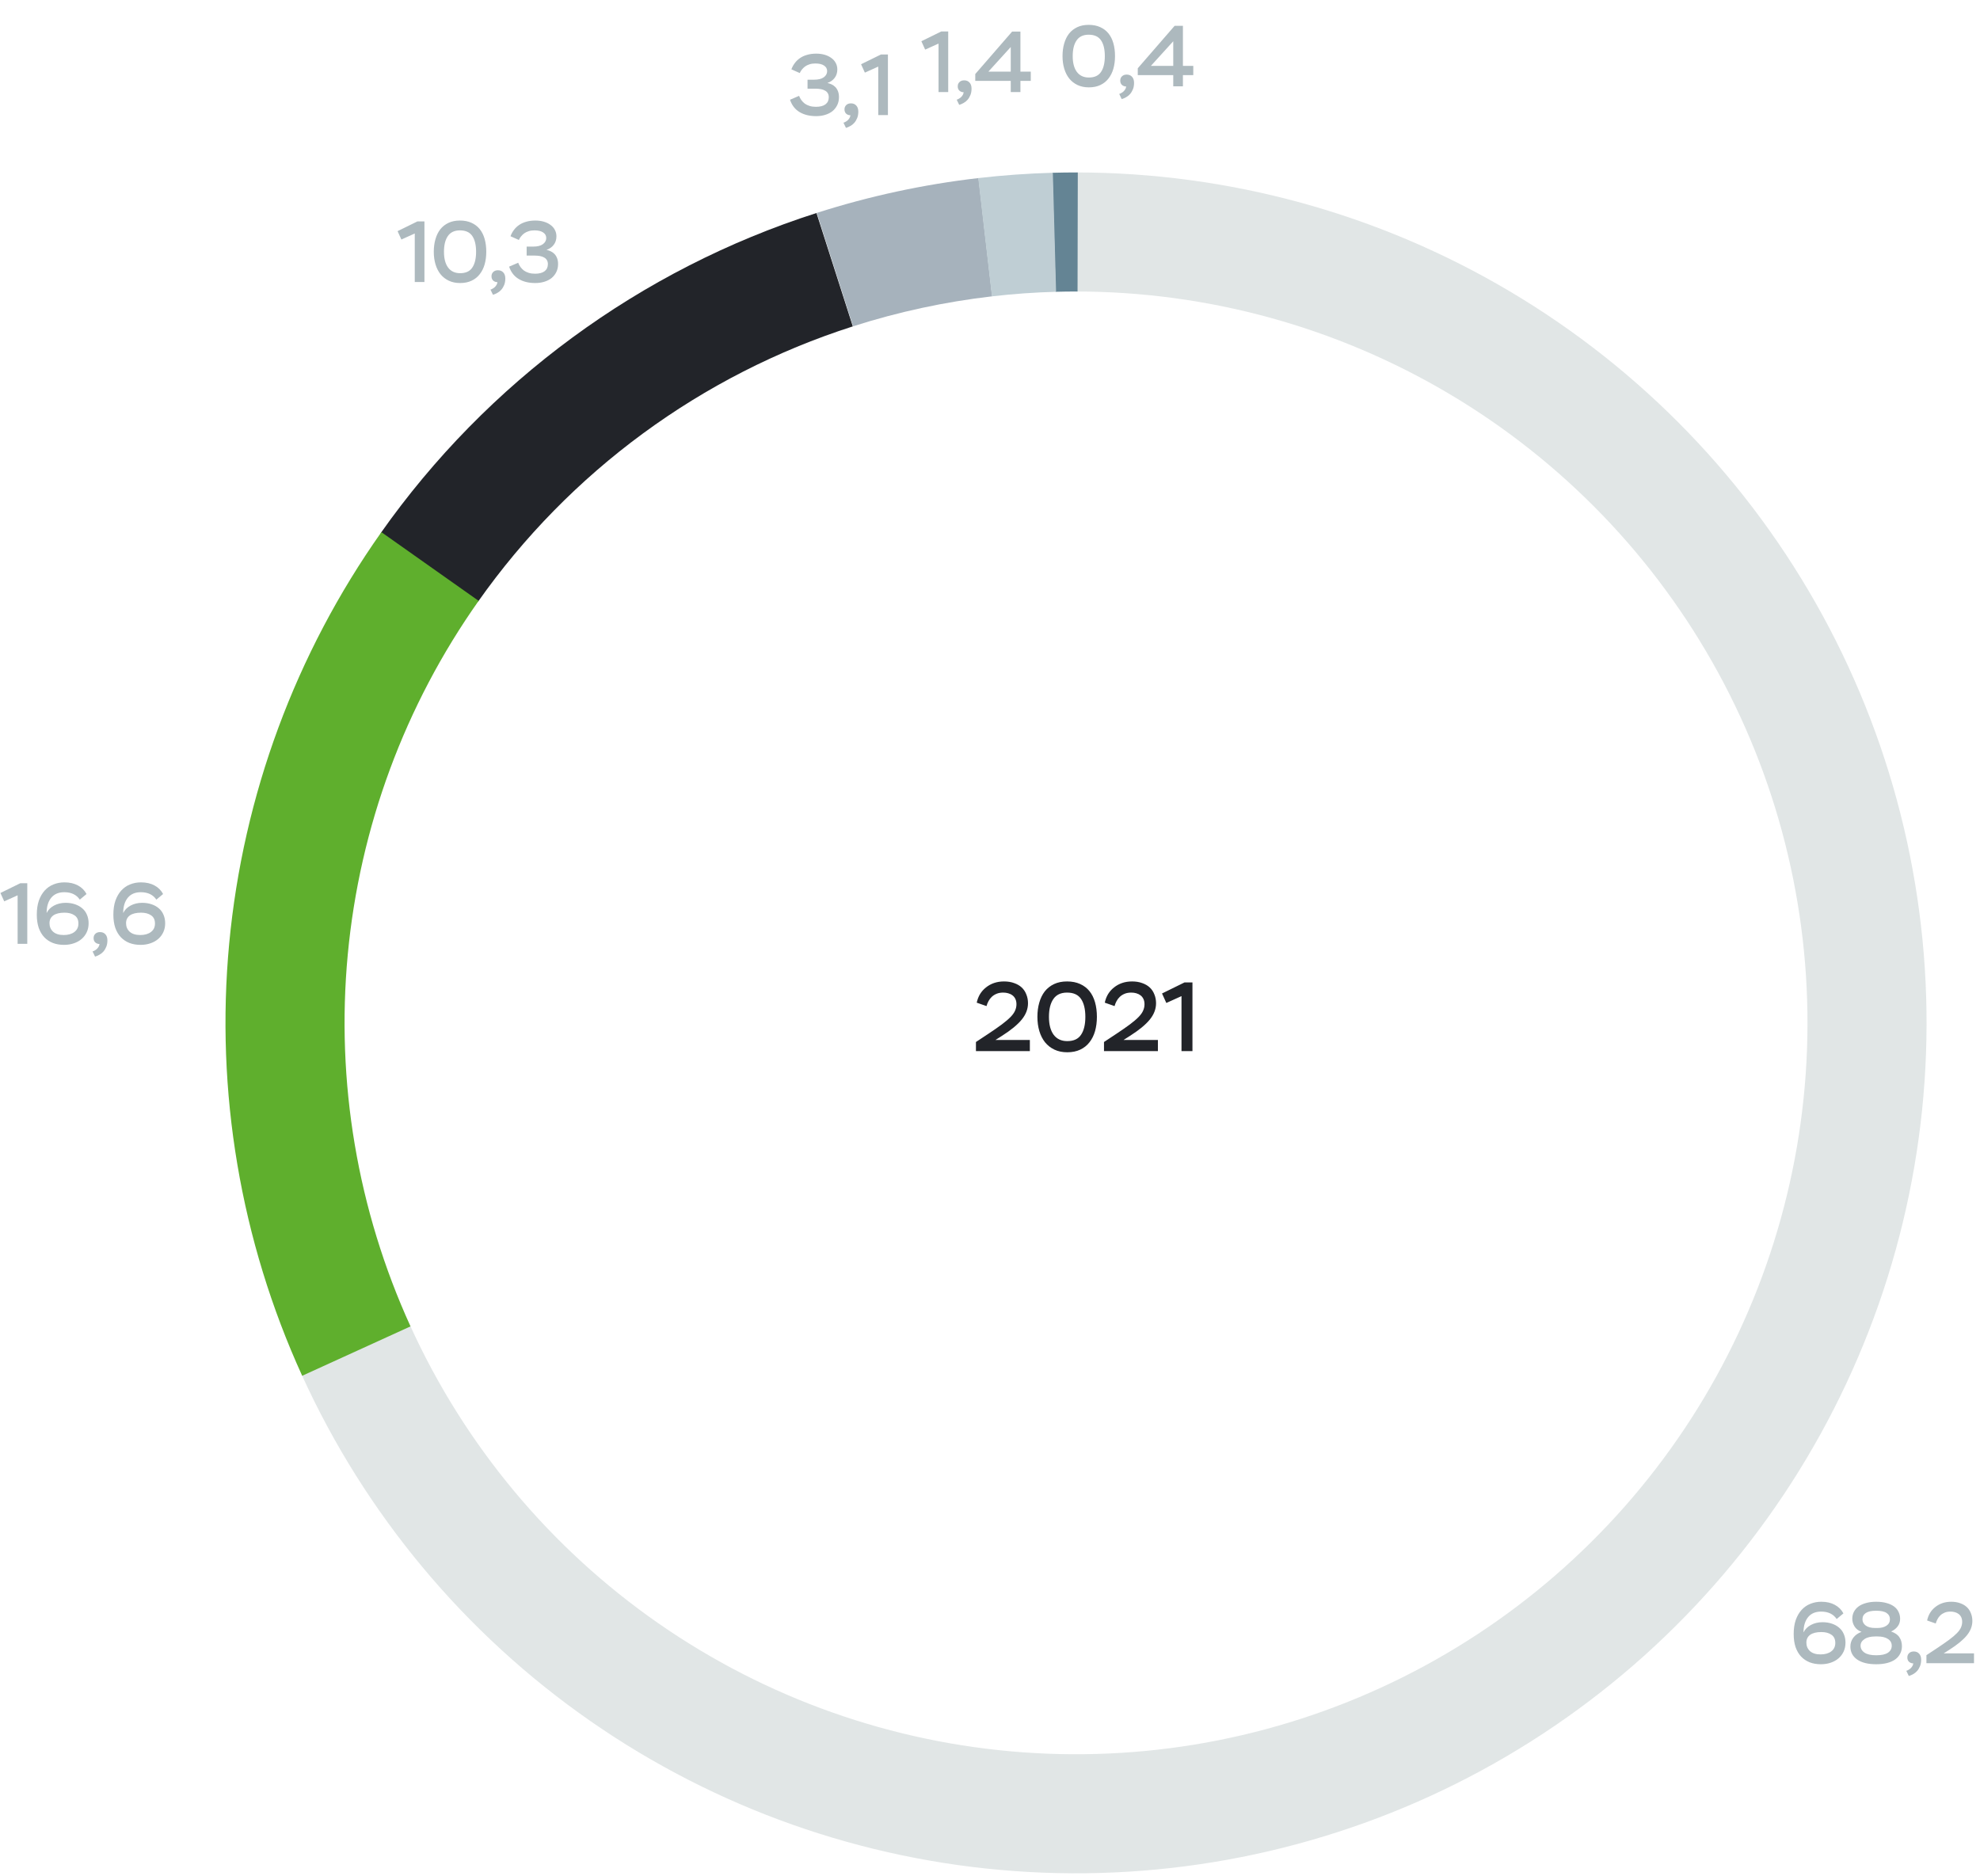
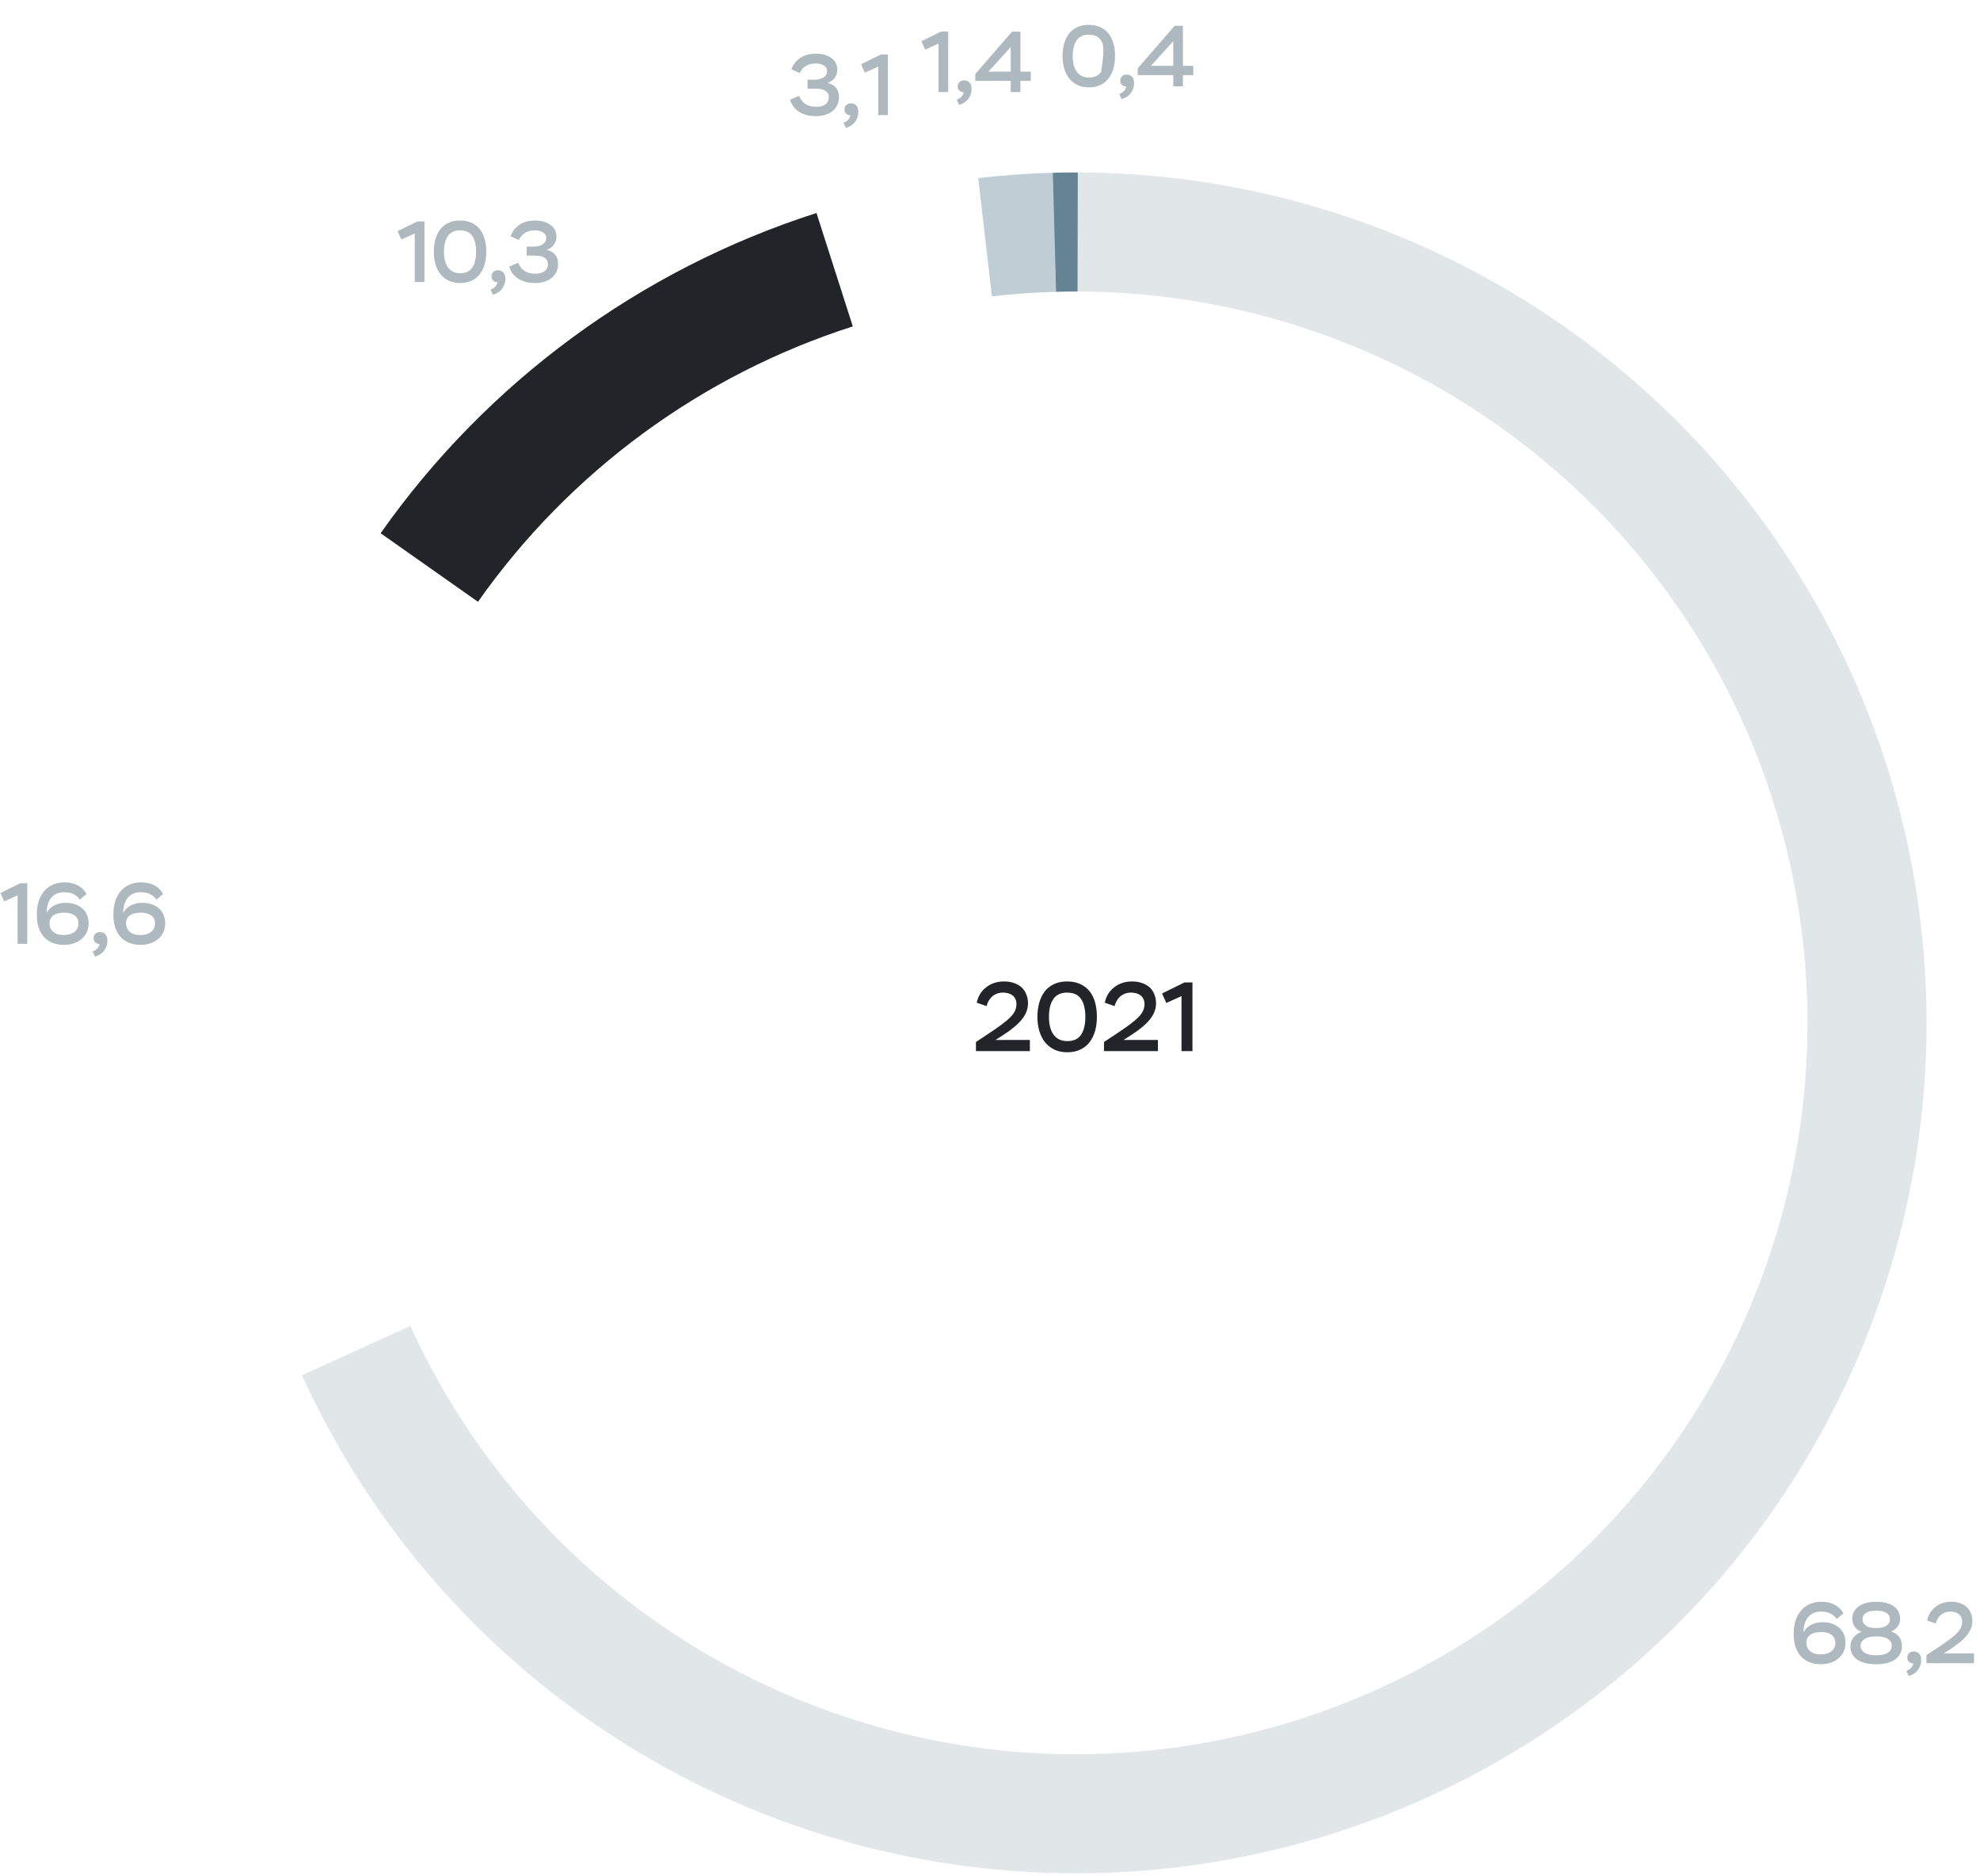
<svg xmlns="http://www.w3.org/2000/svg" width="344" height="326" viewBox="0 0 344 326" fill="none">
  <path d="M316.355 289.18C315.645 289.18 315 289.07 314.42 288.85C313.84 288.62 313.34 288.285 312.92 287.845C312.51 287.405 312.19 286.86 311.96 286.21C311.74 285.55 311.63 284.79 311.63 283.93C311.63 283 311.75 282.185 311.99 281.485C312.24 280.785 312.58 280.2 313.01 279.73C313.44 279.26 313.945 278.91 314.525 278.68C315.115 278.44 315.75 278.32 316.43 278.32C317.34 278.32 318.125 278.5 318.785 278.86C319.445 279.22 319.94 279.715 320.27 280.345L319.1 281.32C318.52 280.46 317.62 280.03 316.4 280.03C315.43 280.03 314.68 280.345 314.15 280.975C313.63 281.605 313.36 282.45 313.34 283.51V283.645C313.6 283.105 314.025 282.675 314.615 282.355C315.215 282.035 315.885 281.875 316.625 281.875C317.235 281.875 317.785 281.96 318.275 282.13C318.775 282.3 319.2 282.54 319.55 282.85C319.9 283.15 320.165 283.52 320.345 283.96C320.535 284.4 320.63 284.89 320.63 285.43C320.63 285.99 320.525 286.5 320.315 286.96C320.105 287.42 319.81 287.815 319.43 288.145C319.05 288.475 318.595 288.73 318.065 288.91C317.545 289.09 316.975 289.18 316.355 289.18ZM316.295 287.47C317.075 287.47 317.695 287.295 318.155 286.945C318.625 286.595 318.86 286.105 318.86 285.475C318.86 284.825 318.635 284.35 318.185 284.05C317.745 283.74 317.165 283.585 316.445 283.585C315.595 283.585 314.945 283.745 314.495 284.065C314.055 284.385 313.835 284.835 313.835 285.415C313.835 286.015 314.045 286.51 314.465 286.9C314.895 287.28 315.505 287.47 316.295 287.47ZM326.206 282.88C326.826 282.88 327.336 282.75 327.736 282.49C328.146 282.22 328.351 281.85 328.351 281.38C328.351 280.9 328.156 280.53 327.766 280.27C327.386 280.01 326.781 279.88 325.951 279.88C325.161 279.88 324.566 280.01 324.166 280.27C323.776 280.53 323.581 280.9 323.581 281.38C323.581 281.81 323.771 282.17 324.151 282.46C324.541 282.74 325.076 282.88 325.756 282.88H326.206ZM325.816 284.35C325.006 284.35 324.376 284.505 323.926 284.815C323.476 285.115 323.251 285.49 323.251 285.94C323.251 286.44 323.476 286.845 323.926 287.155C324.376 287.465 325.056 287.62 325.966 287.62C326.876 287.62 327.551 287.475 327.991 287.185C328.441 286.885 328.666 286.48 328.666 285.97C328.666 285.46 328.446 285.065 328.006 284.785C327.576 284.495 326.966 284.35 326.176 284.35H325.816ZM325.981 289.18C324.551 289.18 323.441 288.905 322.651 288.355C321.871 287.805 321.481 287.055 321.481 286.105C321.481 285.525 321.651 285.01 321.991 284.56C322.341 284.1 322.816 283.765 323.416 283.555C322.866 283.345 322.461 283.03 322.201 282.61C321.941 282.19 321.811 281.75 321.811 281.29C321.811 280.85 321.901 280.45 322.081 280.09C322.271 279.72 322.541 279.405 322.891 279.145C323.241 278.885 323.676 278.685 324.196 278.545C324.716 278.395 325.306 278.32 325.966 278.32C326.646 278.32 327.246 278.395 327.766 278.545C328.286 278.685 328.721 278.885 329.071 279.145C329.421 279.405 329.681 279.72 329.851 280.09C330.031 280.45 330.121 280.85 330.121 281.29C330.121 281.78 329.986 282.21 329.716 282.58C329.446 282.95 329.061 283.255 328.561 283.495C329.241 283.725 329.721 284.06 330.001 284.5C330.291 284.93 330.436 285.445 330.436 286.045C330.436 286.535 330.331 286.975 330.121 287.365C329.921 287.755 329.631 288.085 329.251 288.355C328.871 288.625 328.401 288.83 327.841 288.97C327.291 289.11 326.671 289.18 325.981 289.18ZM331.197 290.32C331.317 290.29 331.442 290.235 331.572 290.155C331.702 290.085 331.822 290 331.932 289.9C332.042 289.8 332.137 289.685 332.217 289.555C332.307 289.425 332.362 289.29 332.382 289.15C332.392 289.12 332.397 289.075 332.397 289.015C332.357 289.025 332.322 289.025 332.292 289.015C332.262 289.015 332.237 289.015 332.217 289.015C331.957 288.965 331.752 288.855 331.602 288.685C331.452 288.505 331.377 288.28 331.377 288.01C331.377 287.7 331.477 287.45 331.677 287.26C331.877 287.06 332.152 286.96 332.502 286.96C332.892 286.96 333.202 287.09 333.432 287.35C333.662 287.6 333.777 287.95 333.777 288.4C333.777 288.82 333.712 289.19 333.582 289.51C333.452 289.83 333.287 290.105 333.087 290.335C332.887 290.565 332.657 290.75 332.397 290.89C332.137 291.04 331.882 291.15 331.632 291.22L331.197 290.32ZM334.812 281.575C334.912 281.095 335.082 280.655 335.322 280.255C335.572 279.855 335.877 279.515 336.237 279.235C336.597 278.945 337.007 278.72 337.467 278.56C337.937 278.4 338.447 278.32 338.997 278.32C339.577 278.32 340.097 278.405 340.557 278.575C341.017 278.735 341.402 278.96 341.712 279.25C342.022 279.54 342.257 279.895 342.417 280.315C342.587 280.725 342.672 281.175 342.672 281.665C342.672 282.555 342.347 283.395 341.697 284.185C341.057 284.965 340.052 285.79 338.682 286.66L337.692 287.29H342.957V289H334.692V287.605L336.597 286.345C337.427 285.795 338.117 285.315 338.667 284.905C339.227 284.485 339.672 284.105 340.002 283.765C340.332 283.425 340.562 283.1 340.692 282.79C340.832 282.48 340.902 282.155 340.902 281.815C340.902 281.505 340.847 281.235 340.737 281.005C340.627 280.775 340.477 280.59 340.287 280.45C340.107 280.31 339.892 280.205 339.642 280.135C339.402 280.065 339.147 280.03 338.877 280.03C338.487 280.03 338.147 280.09 337.857 280.21C337.567 280.33 337.317 280.49 337.107 280.69C336.907 280.88 336.742 281.1 336.612 281.35C336.482 281.59 336.382 281.84 336.312 282.1L334.812 281.575Z" fill="#ADB9BE" />
  <path d="M72.525 38.47H73.74V49H72.06V40.57L69.735 41.62L69.075 40.165L72.525 38.47ZM75.365 43.75C75.365 42.96 75.46 42.235 75.65 41.575C75.84 40.905 76.12 40.33 76.49 39.85C76.87 39.37 77.344 38.995 77.915 38.725C78.484 38.455 79.15 38.32 79.909 38.32C80.669 38.32 81.335 38.45 81.904 38.71C82.484 38.97 82.965 39.335 83.344 39.805C83.725 40.275 84.01 40.845 84.2 41.515C84.389 42.185 84.484 42.93 84.484 43.75C84.484 44.54 84.389 45.27 84.2 45.94C84.01 46.6 83.725 47.17 83.344 47.65C82.975 48.13 82.504 48.505 81.934 48.775C81.365 49.045 80.7 49.18 79.939 49.18C79.2 49.18 78.544 49.045 77.975 48.775C77.404 48.505 76.924 48.13 76.534 47.65C76.154 47.17 75.865 46.6 75.665 45.94C75.465 45.27 75.365 44.54 75.365 43.75ZM77.135 43.75C77.135 44.93 77.374 45.845 77.855 46.495C78.344 47.145 79.04 47.47 79.939 47.47C80.919 47.47 81.624 47.145 82.055 46.495C82.495 45.845 82.715 44.93 82.715 43.75C82.715 42.57 82.495 41.655 82.055 41.005C81.615 40.355 80.9 40.03 79.909 40.03C78.96 40.03 78.26 40.36 77.809 41.02C77.359 41.67 77.135 42.58 77.135 43.75ZM85.212 50.32C85.332 50.29 85.457 50.235 85.587 50.155C85.717 50.085 85.837 50 85.947 49.9C86.057 49.8 86.152 49.685 86.232 49.555C86.322 49.425 86.377 49.29 86.397 49.15C86.407 49.12 86.412 49.075 86.412 49.015C86.372 49.025 86.337 49.025 86.307 49.015C86.277 49.015 86.252 49.015 86.232 49.015C85.972 48.965 85.767 48.855 85.617 48.685C85.467 48.505 85.392 48.28 85.392 48.01C85.392 47.7 85.492 47.45 85.692 47.26C85.892 47.06 86.167 46.96 86.517 46.96C86.907 46.96 87.217 47.09 87.447 47.35C87.677 47.6 87.792 47.95 87.792 48.4C87.792 48.82 87.727 49.19 87.597 49.51C87.467 49.83 87.302 50.105 87.102 50.335C86.902 50.565 86.672 50.75 86.412 50.89C86.152 51.04 85.897 51.15 85.647 51.22L85.212 50.32ZM88.693 41.05C88.833 40.66 89.028 40.3 89.278 39.97C89.528 39.63 89.828 39.34 90.178 39.1C90.538 38.85 90.953 38.66 91.423 38.53C91.893 38.39 92.423 38.32 93.013 38.32C93.533 38.32 94.018 38.385 94.468 38.515C94.918 38.645 95.303 38.83 95.623 39.07C95.953 39.3 96.208 39.585 96.388 39.925C96.578 40.265 96.673 40.645 96.673 41.065C96.673 41.635 96.518 42.125 96.208 42.535C95.908 42.935 95.488 43.23 94.948 43.42C95.208 43.47 95.458 43.555 95.698 43.675C95.938 43.785 96.153 43.94 96.343 44.14C96.533 44.34 96.683 44.585 96.793 44.875C96.903 45.165 96.958 45.5 96.958 45.88C96.958 46.39 96.858 46.85 96.658 47.26C96.458 47.67 96.183 48.02 95.833 48.31C95.483 48.59 95.063 48.805 94.573 48.955C94.093 49.105 93.568 49.18 92.998 49.18C91.848 49.18 90.878 48.94 90.088 48.46C89.308 47.98 88.763 47.27 88.453 46.33L90.028 45.655C90.128 45.915 90.258 46.16 90.418 46.39C90.588 46.62 90.788 46.825 91.018 47.005C91.258 47.175 91.538 47.31 91.858 47.41C92.178 47.51 92.543 47.56 92.953 47.56C93.683 47.56 94.238 47.415 94.618 47.125C94.998 46.835 95.188 46.425 95.188 45.895C95.188 45.615 95.128 45.38 95.008 45.19C94.898 45 94.738 44.85 94.528 44.74C94.328 44.62 94.083 44.535 93.793 44.485C93.513 44.435 93.203 44.41 92.863 44.41H91.498V42.85H92.623C93.373 42.85 93.938 42.71 94.318 42.43C94.708 42.14 94.903 41.785 94.903 41.365C94.903 40.945 94.723 40.62 94.363 40.39C94.013 40.15 93.508 40.03 92.848 40.03C92.468 40.03 92.128 40.08 91.828 40.18C91.538 40.27 91.283 40.395 91.063 40.555C90.853 40.715 90.668 40.895 90.508 41.095C90.358 41.285 90.238 41.485 90.148 41.695L88.693 41.05Z" fill="#ADB9BE" />
  <path d="M3.525 153.47H4.74V164H3.06V155.57L0.735 156.62L0.075 155.165L3.525 153.47ZM11.12 164.18C10.409 164.18 9.764 164.07 9.184 163.85C8.604 163.62 8.104 163.285 7.684 162.845C7.274 162.405 6.954 161.86 6.724 161.21C6.504 160.55 6.394 159.79 6.394 158.93C6.394 158 6.514 157.185 6.754 156.485C7.004 155.785 7.344 155.2 7.774 154.73C8.204 154.26 8.709 153.91 9.289 153.68C9.879 153.44 10.514 153.32 11.194 153.32C12.104 153.32 12.889 153.5 13.55 153.86C14.21 154.22 14.704 154.715 15.034 155.345L13.864 156.32C13.284 155.46 12.384 155.03 11.165 155.03C10.194 155.03 9.444 155.345 8.914 155.975C8.394 156.605 8.124 157.45 8.104 158.51V158.645C8.364 158.105 8.789 157.675 9.379 157.355C9.979 157.035 10.649 156.875 11.389 156.875C11.999 156.875 12.55 156.96 13.04 157.13C13.54 157.3 13.964 157.54 14.315 157.85C14.665 158.15 14.93 158.52 15.11 158.96C15.3 159.4 15.395 159.89 15.395 160.43C15.395 160.99 15.29 161.5 15.079 161.96C14.87 162.42 14.575 162.815 14.194 163.145C13.815 163.475 13.36 163.73 12.829 163.91C12.309 164.09 11.739 164.18 11.12 164.18ZM11.059 162.47C11.839 162.47 12.46 162.295 12.919 161.945C13.389 161.595 13.624 161.105 13.624 160.475C13.624 159.825 13.399 159.35 12.95 159.05C12.509 158.74 11.93 158.585 11.21 158.585C10.36 158.585 9.709 158.745 9.259 159.065C8.819 159.385 8.599 159.835 8.599 160.415C8.599 161.015 8.809 161.51 9.229 161.9C9.659 162.28 10.27 162.47 11.059 162.47ZM16.081 165.32C16.201 165.29 16.326 165.235 16.456 165.155C16.585 165.085 16.706 165 16.816 164.9C16.925 164.8 17.02 164.685 17.101 164.555C17.191 164.425 17.245 164.29 17.265 164.15C17.276 164.12 17.28 164.075 17.28 164.015C17.241 164.025 17.206 164.025 17.175 164.015C17.145 164.015 17.12 164.015 17.101 164.015C16.84 163.965 16.636 163.855 16.485 163.685C16.335 163.505 16.261 163.28 16.261 163.01C16.261 162.7 16.36 162.45 16.561 162.26C16.761 162.06 17.035 161.96 17.386 161.96C17.776 161.96 18.085 162.09 18.316 162.35C18.546 162.6 18.66 162.95 18.66 163.4C18.66 163.82 18.596 164.19 18.465 164.51C18.335 164.83 18.171 165.105 17.971 165.335C17.77 165.565 17.541 165.75 17.28 165.89C17.02 166.04 16.765 166.15 16.515 166.22L16.081 165.32ZM24.421 164.18C23.711 164.18 23.066 164.07 22.486 163.85C21.906 163.62 21.406 163.285 20.986 162.845C20.576 162.405 20.256 161.86 20.026 161.21C19.806 160.55 19.696 159.79 19.696 158.93C19.696 158 19.816 157.185 20.056 156.485C20.306 155.785 20.646 155.2 21.076 154.73C21.506 154.26 22.011 153.91 22.591 153.68C23.181 153.44 23.816 153.32 24.496 153.32C25.406 153.32 26.191 153.5 26.851 153.86C27.511 154.22 28.006 154.715 28.336 155.345L27.166 156.32C26.586 155.46 25.686 155.03 24.466 155.03C23.496 155.03 22.746 155.345 22.216 155.975C21.696 156.605 21.426 157.45 21.406 158.51V158.645C21.666 158.105 22.091 157.675 22.681 157.355C23.281 157.035 23.951 156.875 24.691 156.875C25.301 156.875 25.851 156.96 26.341 157.13C26.841 157.3 27.266 157.54 27.616 157.85C27.966 158.15 28.231 158.52 28.411 158.96C28.601 159.4 28.696 159.89 28.696 160.43C28.696 160.99 28.591 161.5 28.381 161.96C28.171 162.42 27.876 162.815 27.496 163.145C27.116 163.475 26.661 163.73 26.131 163.91C25.611 164.09 25.041 164.18 24.421 164.18ZM24.361 162.47C25.141 162.47 25.761 162.295 26.221 161.945C26.691 161.595 26.926 161.105 26.926 160.475C26.926 159.825 26.701 159.35 26.251 159.05C25.811 158.74 25.231 158.585 24.511 158.585C23.661 158.585 23.011 158.745 22.561 159.065C22.121 159.385 21.901 159.835 21.901 160.415C21.901 161.015 22.111 161.51 22.531 161.9C22.961 162.28 23.571 162.47 24.361 162.47Z" fill="#ADB9BE" />
-   <path d="M184.6 9.75C184.6 8.96 184.695 8.235 184.885 7.575C185.075 6.905 185.355 6.33 185.725 5.85C186.105 5.37 186.58 4.995 187.15 4.725C187.72 4.455 188.385 4.32 189.145 4.32C189.905 4.32 190.57 4.45 191.14 4.71C191.72 4.97 192.2 5.335 192.58 5.805C192.96 6.275 193.245 6.845 193.435 7.515C193.625 8.185 193.72 8.93 193.72 9.75C193.72 10.54 193.625 11.27 193.435 11.94C193.245 12.6 192.96 13.17 192.58 13.65C192.21 14.13 191.74 14.505 191.17 14.775C190.6 15.045 189.935 15.18 189.175 15.18C188.435 15.18 187.78 15.045 187.21 14.775C186.64 14.505 186.16 14.13 185.77 13.65C185.39 13.17 185.1 12.6 184.9 11.94C184.7 11.27 184.6 10.54 184.6 9.75ZM186.37 9.75C186.37 10.93 186.61 11.845 187.09 12.495C187.58 13.145 188.275 13.47 189.175 13.47C190.155 13.47 190.86 13.145 191.29 12.495C191.73 11.845 191.95 10.93 191.95 9.75C191.95 8.57 191.73 7.655 191.29 7.005C190.85 6.355 190.135 6.03 189.145 6.03C188.195 6.03 187.495 6.36 187.045 7.02C186.595 7.67 186.37 8.58 186.37 9.75ZM194.448 16.32C194.568 16.29 194.693 16.235 194.823 16.155C194.953 16.085 195.073 16 195.183 15.9C195.293 15.8 195.388 15.685 195.468 15.555C195.558 15.425 195.613 15.29 195.633 15.15C195.643 15.12 195.648 15.075 195.648 15.015C195.608 15.025 195.573 15.025 195.543 15.015C195.513 15.015 195.488 15.015 195.468 15.015C195.208 14.965 195.003 14.855 194.853 14.685C194.703 14.505 194.628 14.28 194.628 14.01C194.628 13.7 194.728 13.45 194.928 13.26C195.128 13.06 195.403 12.96 195.753 12.96C196.143 12.96 196.453 13.09 196.683 13.35C196.913 13.6 197.028 13.95 197.028 14.4C197.028 14.82 196.963 15.19 196.833 15.51C196.703 15.83 196.538 16.105 196.338 16.335C196.138 16.565 195.908 16.75 195.648 16.89C195.388 17.04 195.133 17.15 194.883 17.22L194.448 16.32ZM203.838 13.05H197.673V11.865L204.078 4.485H205.518V11.445H207.318V13.05H205.518V15H203.838V13.05ZM203.838 11.445V7.17L199.953 11.445H203.838Z" fill="#ADB9BE" />
+   <path d="M184.6 9.75C184.6 8.96 184.695 8.235 184.885 7.575C185.075 6.905 185.355 6.33 185.725 5.85C186.105 5.37 186.58 4.995 187.15 4.725C187.72 4.455 188.385 4.32 189.145 4.32C189.905 4.32 190.57 4.45 191.14 4.71C191.72 4.97 192.2 5.335 192.58 5.805C192.96 6.275 193.245 6.845 193.435 7.515C193.625 8.185 193.72 8.93 193.72 9.75C193.72 10.54 193.625 11.27 193.435 11.94C193.245 12.6 192.96 13.17 192.58 13.65C192.21 14.13 191.74 14.505 191.17 14.775C190.6 15.045 189.935 15.18 189.175 15.18C188.435 15.18 187.78 15.045 187.21 14.775C186.64 14.505 186.16 14.13 185.77 13.65C185.39 13.17 185.1 12.6 184.9 11.94C184.7 11.27 184.6 10.54 184.6 9.75ZM186.37 9.75C186.37 10.93 186.61 11.845 187.09 12.495C187.58 13.145 188.275 13.47 189.175 13.47C190.155 13.47 190.86 13.145 191.29 12.495C191.95 8.57 191.73 7.655 191.29 7.005C190.85 6.355 190.135 6.03 189.145 6.03C188.195 6.03 187.495 6.36 187.045 7.02C186.595 7.67 186.37 8.58 186.37 9.75ZM194.448 16.32C194.568 16.29 194.693 16.235 194.823 16.155C194.953 16.085 195.073 16 195.183 15.9C195.293 15.8 195.388 15.685 195.468 15.555C195.558 15.425 195.613 15.29 195.633 15.15C195.643 15.12 195.648 15.075 195.648 15.015C195.608 15.025 195.573 15.025 195.543 15.015C195.513 15.015 195.488 15.015 195.468 15.015C195.208 14.965 195.003 14.855 194.853 14.685C194.703 14.505 194.628 14.28 194.628 14.01C194.628 13.7 194.728 13.45 194.928 13.26C195.128 13.06 195.403 12.96 195.753 12.96C196.143 12.96 196.453 13.09 196.683 13.35C196.913 13.6 197.028 13.95 197.028 14.4C197.028 14.82 196.963 15.19 196.833 15.51C196.703 15.83 196.538 16.105 196.338 16.335C196.138 16.565 195.908 16.75 195.648 16.89C195.388 17.04 195.133 17.15 194.883 17.22L194.448 16.32ZM203.838 13.05H197.673V11.865L204.078 4.485H205.518V11.445H207.318V13.05H205.518V15H203.838V13.05ZM203.838 11.445V7.17L199.953 11.445H203.838Z" fill="#ADB9BE" />
  <path d="M137.495 12.05C137.635 11.66 137.83 11.3 138.08 10.97C138.33 10.63 138.63 10.34 138.98 10.1C139.34 9.85 139.755 9.66 140.225 9.53C140.695 9.39 141.225 9.32 141.815 9.32C142.335 9.32 142.82 9.385 143.27 9.515C143.72 9.645 144.105 9.83 144.425 10.07C144.755 10.3 145.01 10.585 145.19 10.925C145.38 11.265 145.475 11.645 145.475 12.065C145.475 12.635 145.32 13.125 145.01 13.535C144.71 13.935 144.29 14.23 143.75 14.42C144.01 14.47 144.26 14.555 144.5 14.675C144.74 14.785 144.955 14.94 145.145 15.14C145.335 15.34 145.485 15.585 145.595 15.875C145.705 16.165 145.76 16.5 145.76 16.88C145.76 17.39 145.66 17.85 145.46 18.26C145.26 18.67 144.985 19.02 144.635 19.31C144.285 19.59 143.865 19.805 143.375 19.955C142.895 20.105 142.37 20.18 141.8 20.18C140.65 20.18 139.68 19.94 138.89 19.46C138.11 18.98 137.565 18.27 137.255 17.33L138.83 16.655C138.93 16.915 139.06 17.16 139.22 17.39C139.39 17.62 139.59 17.825 139.82 18.005C140.06 18.175 140.34 18.31 140.66 18.41C140.98 18.51 141.345 18.56 141.755 18.56C142.485 18.56 143.04 18.415 143.42 18.125C143.8 17.835 143.99 17.425 143.99 16.895C143.99 16.615 143.93 16.38 143.81 16.19C143.7 16 143.54 15.85 143.33 15.74C143.13 15.62 142.885 15.535 142.595 15.485C142.315 15.435 142.005 15.41 141.665 15.41H140.3V13.85H141.425C142.175 13.85 142.74 13.71 143.12 13.43C143.51 13.14 143.705 12.785 143.705 12.365C143.705 11.945 143.525 11.62 143.165 11.39C142.815 11.15 142.31 11.03 141.65 11.03C141.27 11.03 140.93 11.08 140.63 11.18C140.34 11.27 140.085 11.395 139.865 11.555C139.655 11.715 139.47 11.895 139.31 12.095C139.16 12.285 139.04 12.485 138.95 12.695L137.495 12.05ZM146.54 21.32C146.66 21.29 146.785 21.235 146.915 21.155C147.045 21.085 147.165 21 147.275 20.9C147.385 20.8 147.48 20.685 147.56 20.555C147.65 20.425 147.705 20.29 147.725 20.15C147.735 20.12 147.74 20.075 147.74 20.015C147.7 20.025 147.665 20.025 147.635 20.015C147.605 20.015 147.58 20.015 147.56 20.015C147.3 19.965 147.095 19.855 146.945 19.685C146.795 19.505 146.72 19.28 146.72 19.01C146.72 18.7 146.82 18.45 147.02 18.26C147.22 18.06 147.495 17.96 147.845 17.96C148.235 17.96 148.545 18.09 148.775 18.35C149.005 18.6 149.12 18.95 149.12 19.4C149.12 19.82 149.055 20.19 148.925 20.51C148.795 20.83 148.63 21.105 148.43 21.335C148.23 21.565 148 21.75 147.74 21.89C147.48 22.04 147.225 22.15 146.975 22.22L146.54 21.32ZM153.05 9.47H154.265V20H152.585V11.57L150.26 12.62L149.6 11.165L153.05 9.47Z" fill="#ADB9BE" />
  <path d="M163.525 5.47H164.74V16H163.06V7.57L160.735 8.62L160.075 7.165L163.525 5.47ZM166.214 17.32C166.334 17.29 166.459 17.235 166.589 17.155C166.719 17.085 166.839 17 166.949 16.9C167.059 16.8 167.154 16.685 167.234 16.555C167.324 16.425 167.379 16.29 167.399 16.15C167.409 16.12 167.414 16.075 167.414 16.015C167.374 16.025 167.339 16.025 167.309 16.015C167.279 16.015 167.254 16.015 167.234 16.015C166.974 15.965 166.769 15.855 166.619 15.685C166.469 15.505 166.394 15.28 166.394 15.01C166.394 14.7 166.494 14.45 166.694 14.26C166.894 14.06 167.169 13.96 167.519 13.96C167.909 13.96 168.219 14.09 168.449 14.35C168.679 14.6 168.794 14.95 168.794 15.4C168.794 15.82 168.729 16.19 168.599 16.51C168.469 16.83 168.304 17.105 168.104 17.335C167.904 17.565 167.674 17.75 167.414 17.89C167.154 18.04 166.899 18.15 166.649 18.22L166.214 17.32ZM175.605 14.05H169.44V12.865L175.845 5.485H177.285V12.445H179.085V14.05H177.285V16H175.605V14.05ZM175.605 12.445V8.17L171.72 12.445H175.605Z" fill="#ADB9BE" />
  <path d="M186.946 29.965C213.489 29.965 239.542 37.114 262.367 50.661C285.193 64.209 303.948 83.654 316.662 106.954C329.376 130.253 335.579 156.547 334.62 183.073C333.662 209.598 325.576 235.376 311.213 257.697C296.85 280.018 276.74 298.059 252.997 309.923C229.253 321.787 202.752 327.037 176.278 325.12C149.805 323.204 124.336 314.193 102.548 299.033C80.76 283.873 63.458 263.125 52.459 238.968L71.288 230.395C80.746 251.17 95.626 269.014 114.364 282.051C133.101 295.089 155.004 302.839 177.772 304.486C200.539 306.134 223.33 301.62 243.75 291.417C264.169 281.213 281.464 265.699 293.816 246.503C306.168 227.306 313.122 205.138 313.946 182.326C314.771 159.514 309.436 136.901 298.502 116.863C287.567 96.825 271.438 80.102 251.808 68.452C232.179 56.801 209.773 50.653 186.946 50.653V29.965Z" fill="#E1E6E6" />
  <path d="M66.126 92.656C84.641 66.363 111.228 46.827 141.853 37.013L148.166 56.714C121.829 65.154 98.964 81.955 83.04 104.567L66.126 92.656Z" fill="#222429" />
  <path d="M182.83 30.022C184.304 29.981 185.779 29.962 187.254 29.965L187.211 50.653C185.943 50.65 184.674 50.667 183.406 50.702L182.83 30.022Z" fill="#648494" />
-   <path d="M141.908 36.996C151.053 34.069 160.461 32.041 169.999 30.94L172.372 51.491C164.169 52.438 156.078 54.182 148.213 56.699L141.908 36.996Z" fill="#A6B2BC" />
  <path d="M169.956 30.945C174.261 30.447 178.585 30.138 182.917 30.02L183.481 50.7C179.756 50.802 176.037 51.067 172.335 51.495L169.956 30.945Z" fill="#BFCED4" />
-   <path d="M52.5 239.056C41.779 215.551 37.408 189.647 39.822 163.926C42.237 138.205 51.352 113.566 66.259 92.466L83.156 104.404C70.335 122.55 62.496 143.739 60.42 165.859C58.343 187.979 62.103 210.257 71.322 230.471L52.5 239.056Z" fill="#5FAF2D" />
  <path d="M169.694 174.224C169.808 173.68 170 173.181 170.272 172.728C170.556 172.274 170.901 171.889 171.309 171.572C171.717 171.243 172.182 170.988 172.703 170.807C173.236 170.625 173.814 170.535 174.437 170.535C175.095 170.535 175.684 170.631 176.205 170.824C176.727 171.005 177.163 171.26 177.514 171.589C177.866 171.917 178.132 172.32 178.313 172.796C178.506 173.26 178.602 173.77 178.602 174.326C178.602 175.334 178.234 176.286 177.497 177.182C176.772 178.066 175.633 179.001 174.08 179.987L172.958 180.701H178.925V182.639H169.558V181.058L171.717 179.63C172.658 179.006 173.44 178.462 174.063 177.998C174.698 177.522 175.202 177.091 175.576 176.706C175.95 176.32 176.211 175.952 176.358 175.601C176.517 175.249 176.596 174.881 176.596 174.496C176.596 174.144 176.534 173.838 176.409 173.578C176.285 173.317 176.115 173.107 175.899 172.949C175.695 172.79 175.452 172.671 175.168 172.592C174.896 172.512 174.607 172.473 174.301 172.473C173.859 172.473 173.474 172.541 173.145 172.677C172.817 172.813 172.533 172.994 172.295 173.221C172.069 173.436 171.882 173.685 171.734 173.969C171.587 174.241 171.474 174.524 171.394 174.819L169.694 174.224ZM180.236 176.689C180.236 175.793 180.343 174.972 180.559 174.224C180.774 173.464 181.091 172.813 181.511 172.269C181.941 171.725 182.48 171.3 183.126 170.994C183.772 170.688 184.525 170.535 185.387 170.535C186.248 170.535 187.002 170.682 187.648 170.977C188.305 171.271 188.849 171.685 189.28 172.218C189.71 172.75 190.033 173.396 190.249 174.156C190.464 174.915 190.572 175.759 190.572 176.689C190.572 177.584 190.464 178.411 190.249 179.171C190.033 179.919 189.71 180.565 189.28 181.109C188.86 181.653 188.328 182.078 187.682 182.384C187.036 182.69 186.282 182.843 185.421 182.843C184.582 182.843 183.84 182.69 183.194 182.384C182.548 182.078 182.004 181.653 181.562 181.109C181.131 180.565 180.802 179.919 180.576 179.171C180.349 178.411 180.236 177.584 180.236 176.689ZM182.242 176.689C182.242 178.026 182.514 179.063 183.058 179.8C183.613 180.536 184.401 180.905 185.421 180.905C186.531 180.905 187.33 180.536 187.818 179.8C188.316 179.063 188.566 178.026 188.566 176.689C188.566 175.351 188.316 174.314 187.818 173.578C187.319 172.841 186.509 172.473 185.387 172.473C184.31 172.473 183.517 172.847 183.007 173.595C182.497 174.331 182.242 175.363 182.242 176.689ZM191.941 174.224C192.054 173.68 192.247 173.181 192.519 172.728C192.802 172.274 193.148 171.889 193.556 171.572C193.964 171.243 194.428 170.988 194.95 170.807C195.482 170.625 196.06 170.535 196.684 170.535C197.341 170.535 197.93 170.631 198.452 170.824C198.973 171.005 199.409 171.26 199.761 171.589C200.112 171.917 200.378 172.32 200.56 172.796C200.752 173.26 200.849 173.77 200.849 174.326C200.849 175.334 200.48 176.286 199.744 177.182C199.018 178.066 197.879 179.001 196.327 179.987L195.205 180.701H201.172V182.639H191.805V181.058L193.964 179.63C194.904 179.006 195.686 178.462 196.31 177.998C196.944 177.522 197.449 177.091 197.823 176.706C198.197 176.32 198.457 175.952 198.605 175.601C198.763 175.249 198.843 174.881 198.843 174.496C198.843 174.144 198.78 173.838 198.656 173.578C198.531 173.317 198.361 173.107 198.146 172.949C197.942 172.79 197.698 172.671 197.415 172.592C197.143 172.512 196.854 172.473 196.548 172.473C196.106 172.473 195.72 172.541 195.392 172.677C195.063 172.813 194.78 172.994 194.542 173.221C194.315 173.436 194.128 173.685 193.981 173.969C193.833 174.241 193.72 174.524 193.641 174.819L191.941 174.224ZM205.797 170.705H207.174V182.639H205.27V173.085L202.635 174.275L201.887 172.626L205.797 170.705Z" fill="#222429" />
</svg>